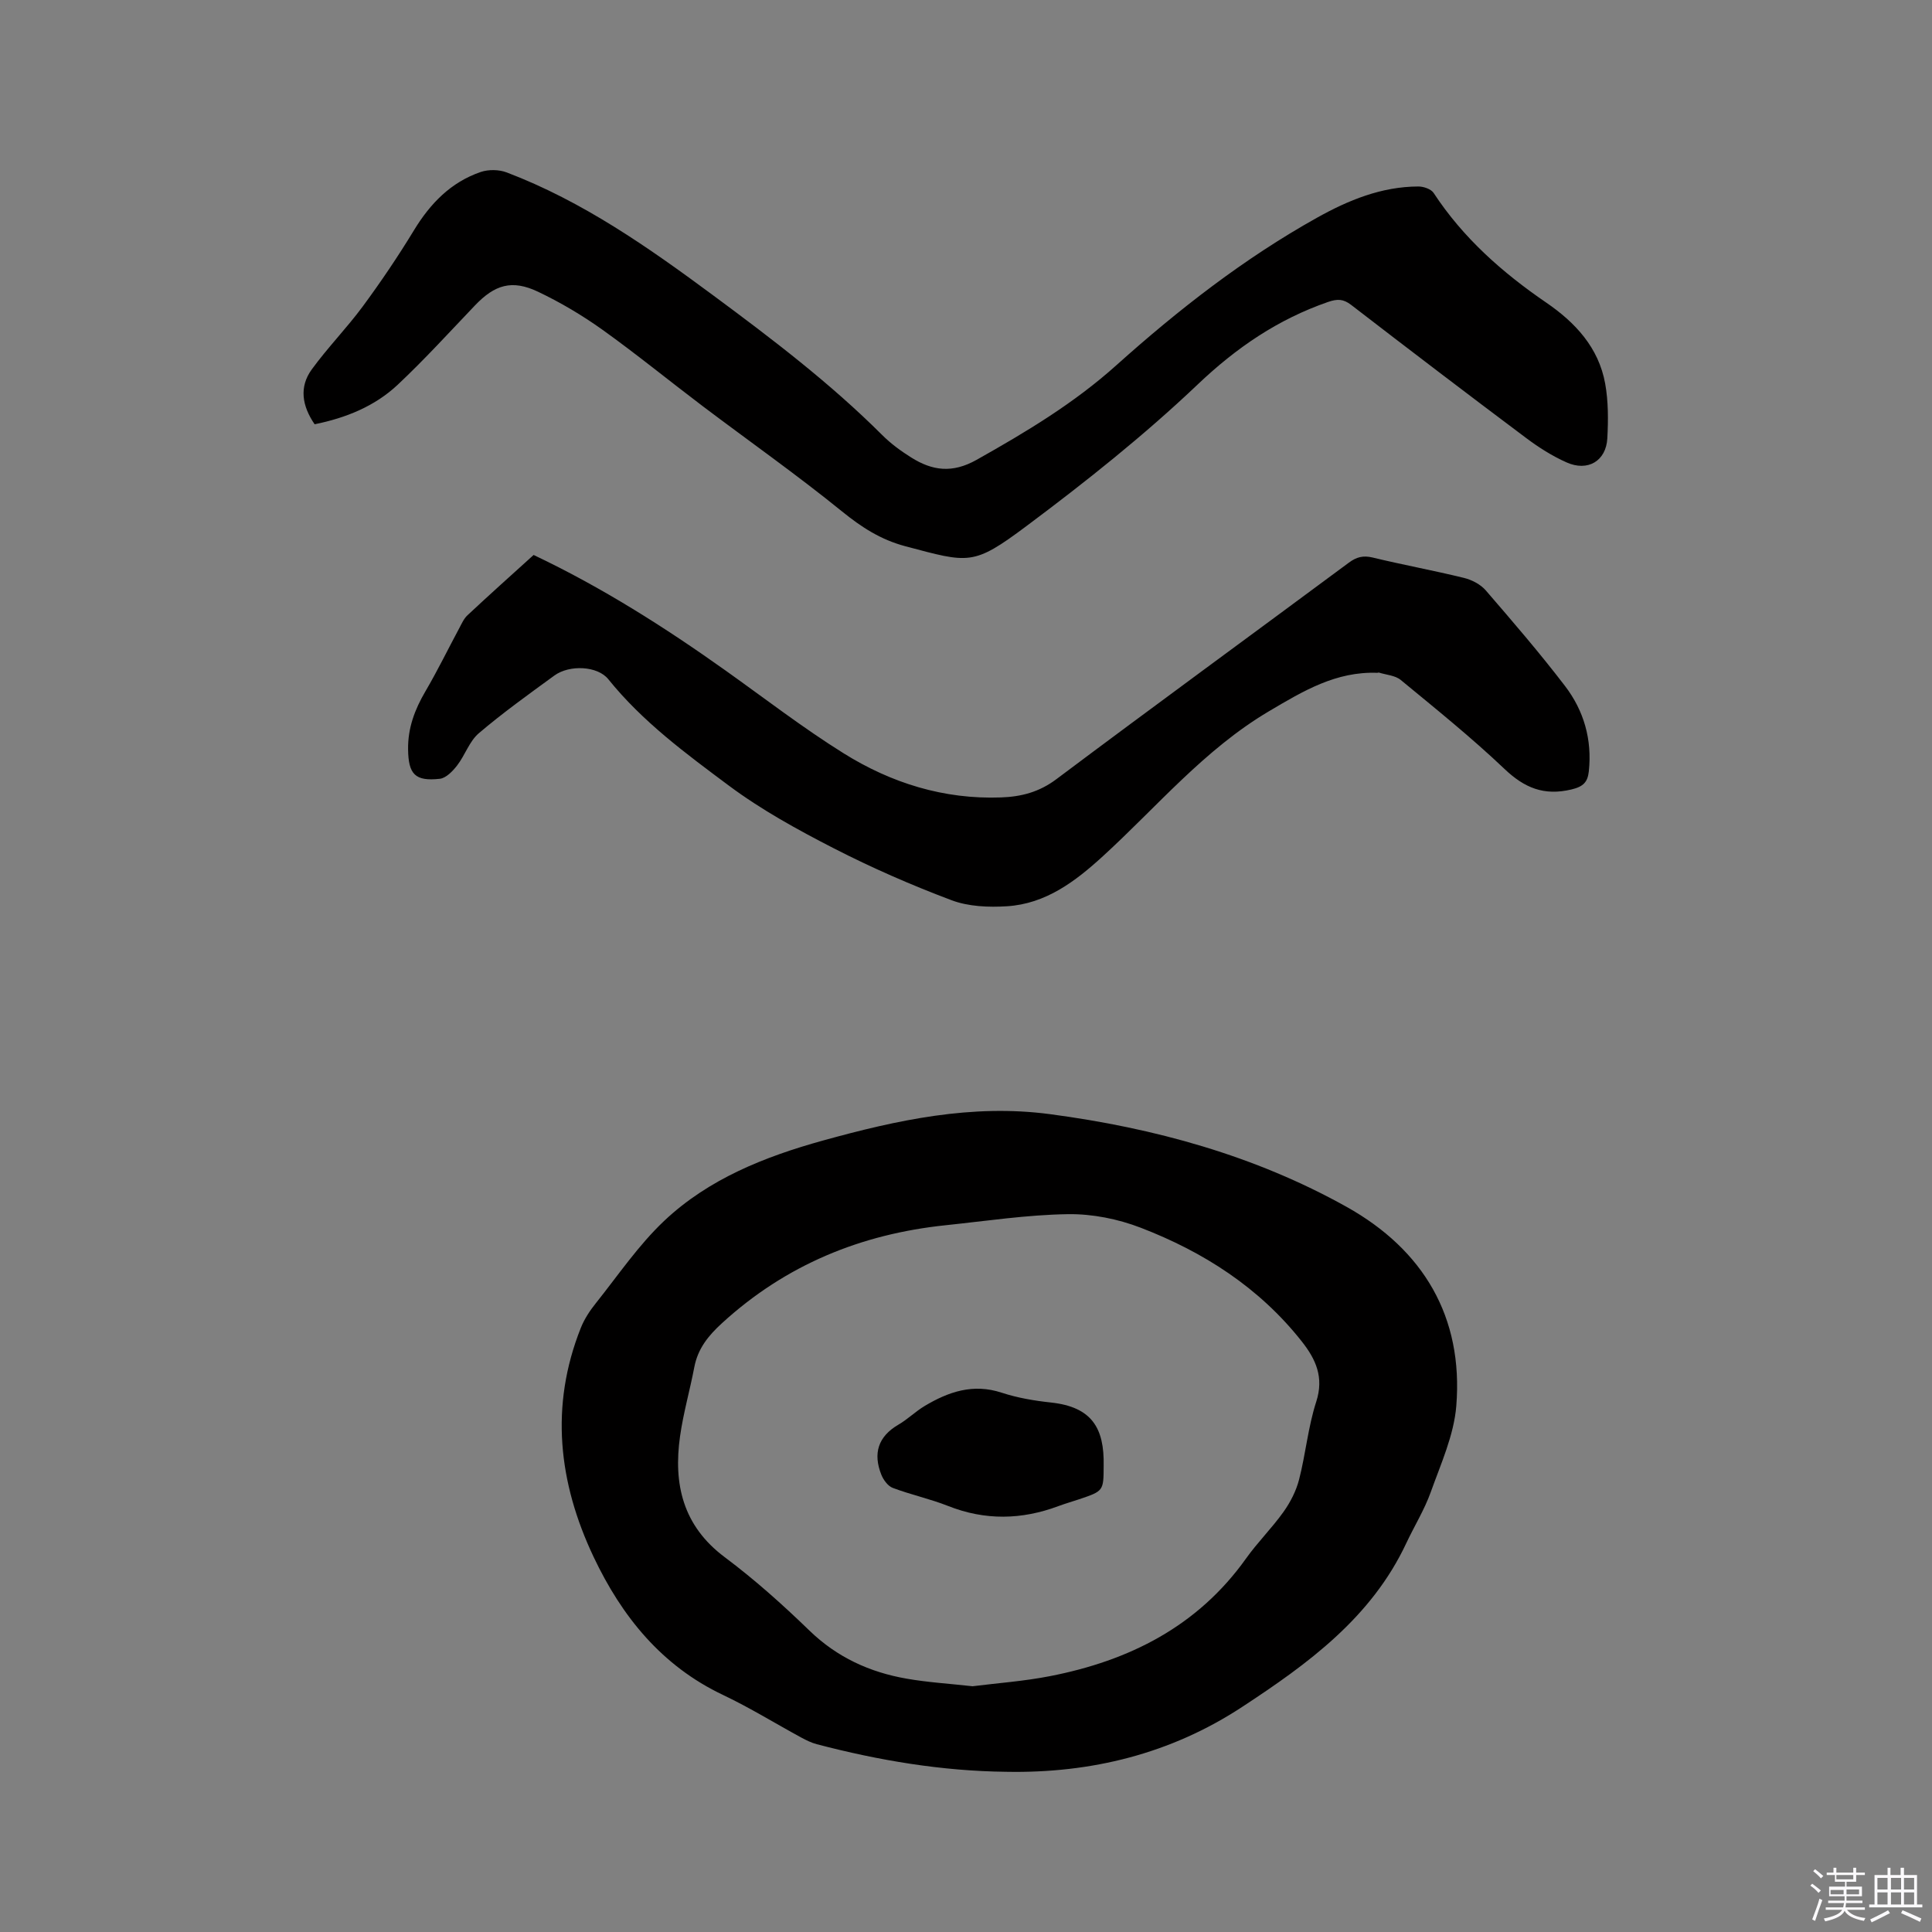
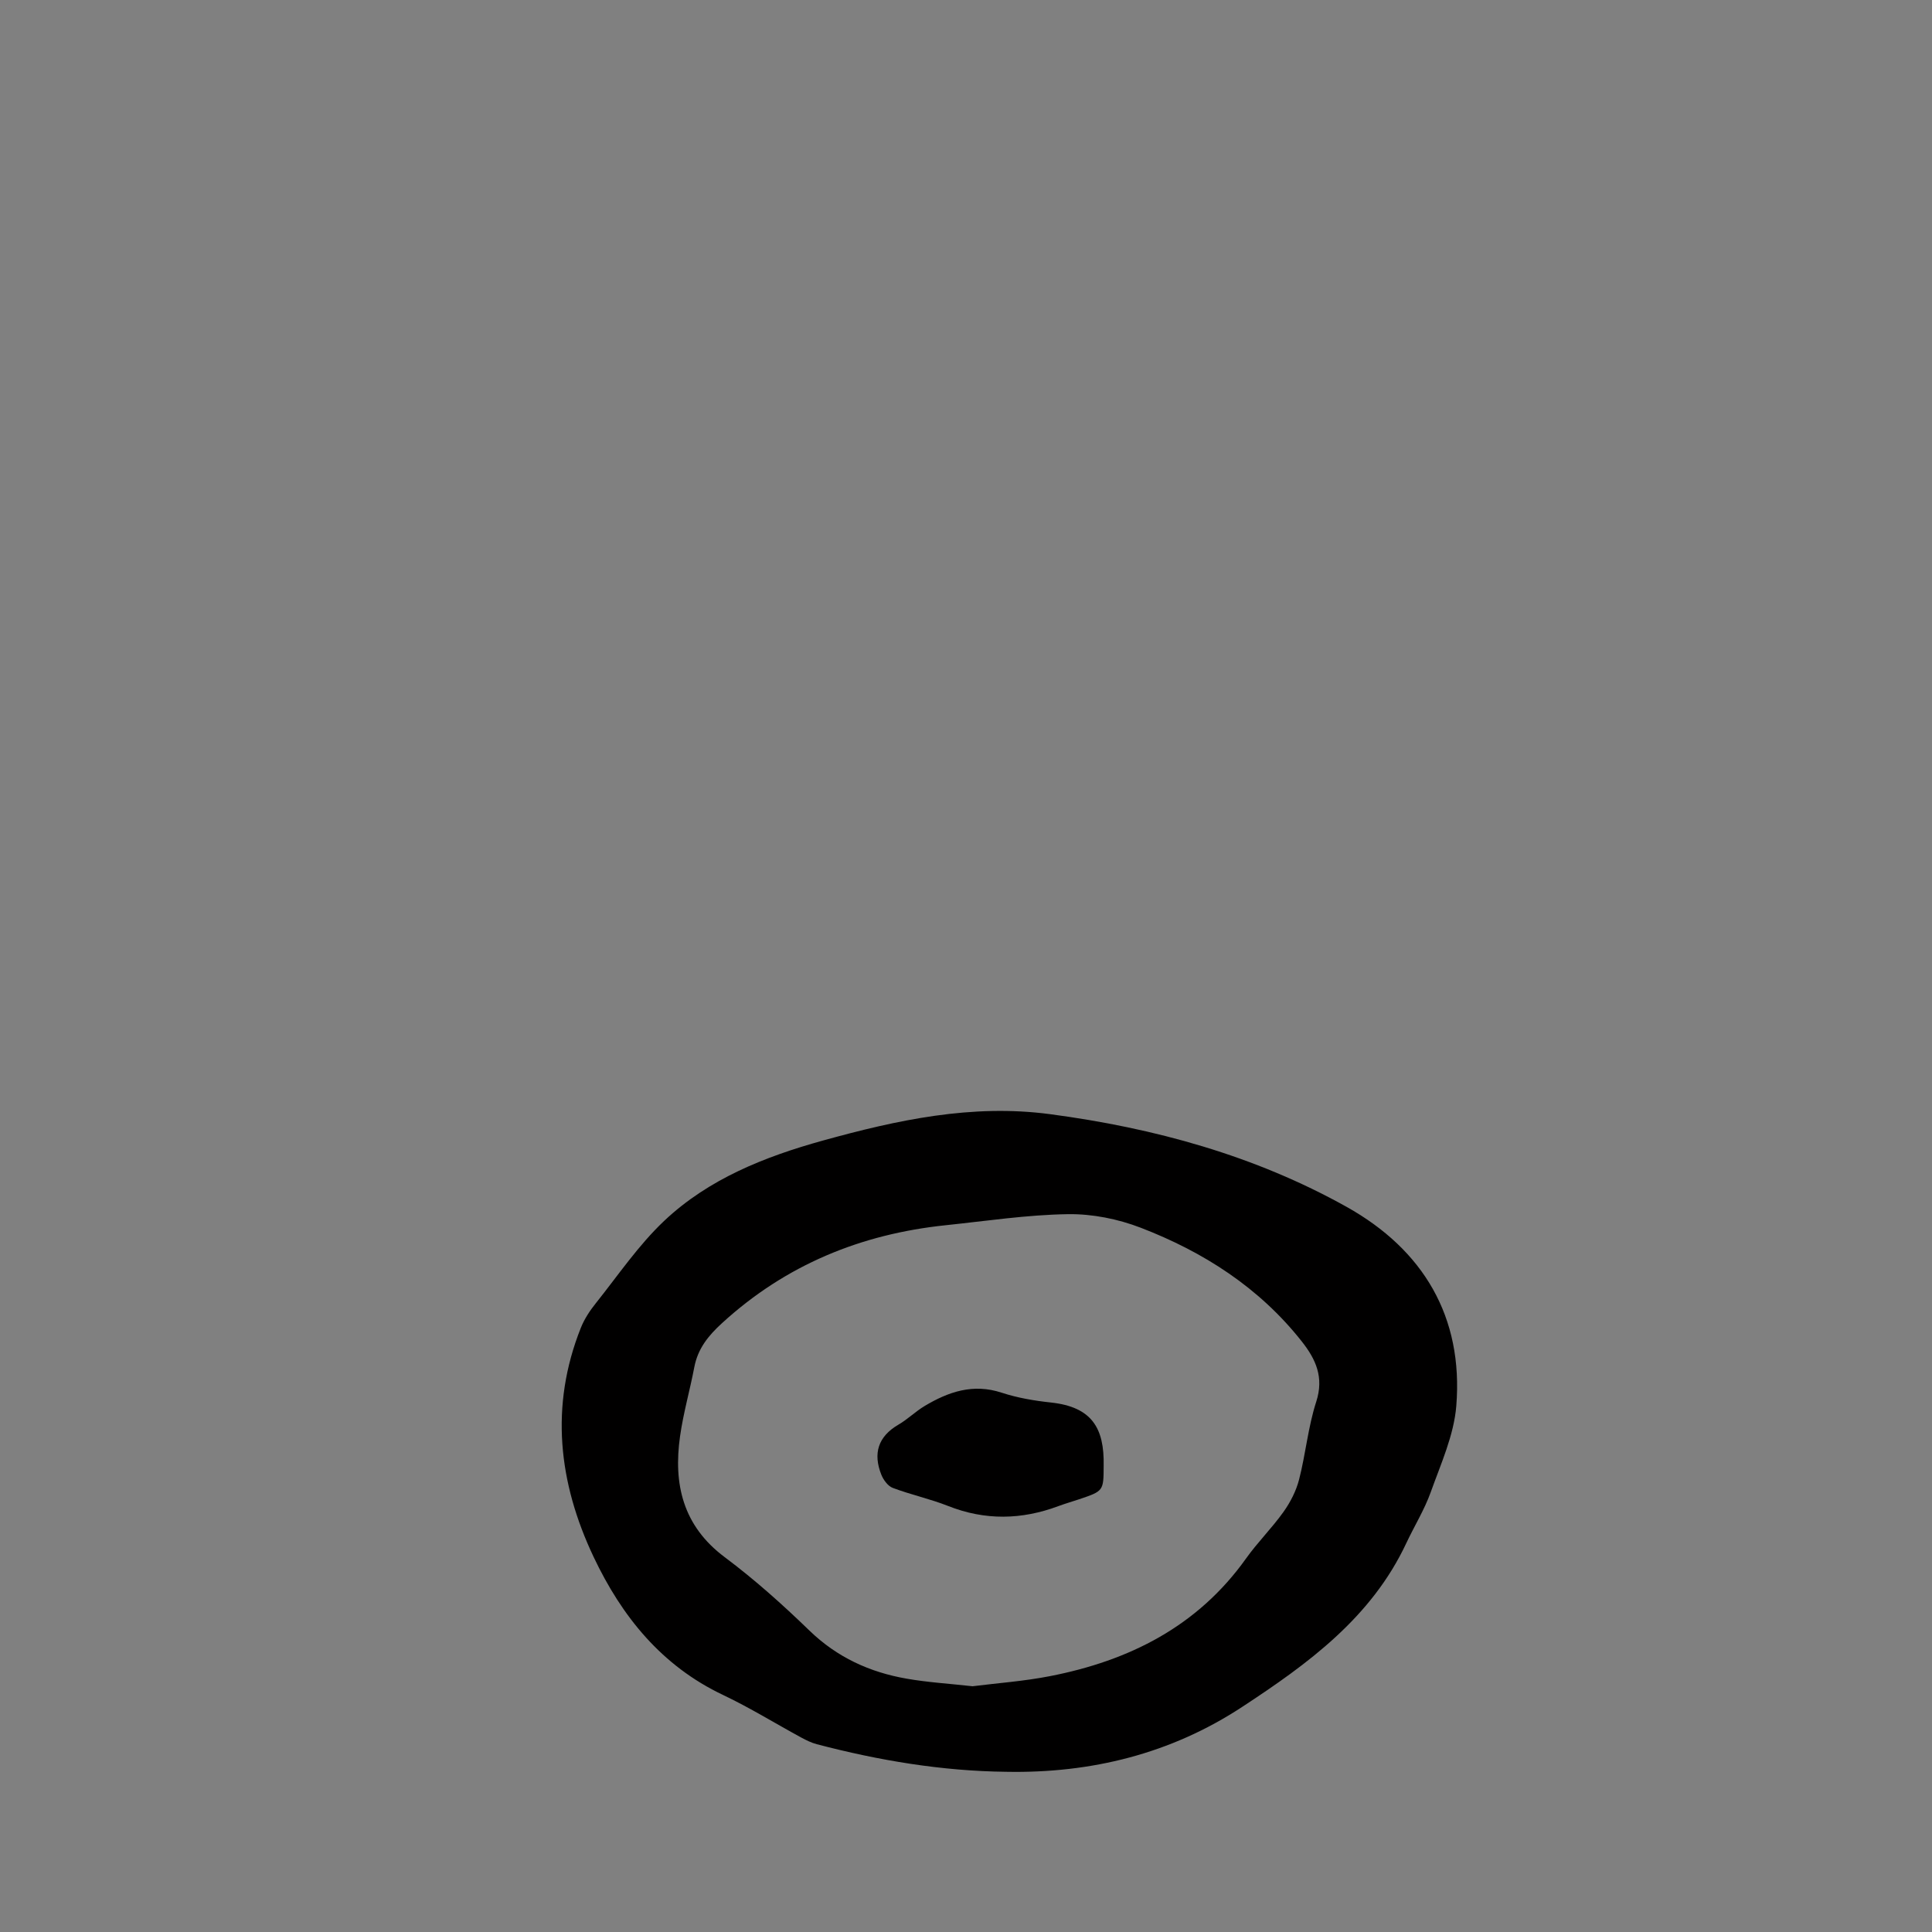
<svg xmlns="http://www.w3.org/2000/svg" enable-background="new 0 0 400 400" viewBox="0 0 400 400">
  <rect x="0" y="0" width="400" height="400" fill="#808080" stroke="none" />
-   <path d="m374.8 390.4.4-.4c.7.5 1.3 1 1.8 1.4l-.5.5c-.5-.6-1.1-1.1-1.7-1.5zm1 7.3-.6-.3c.5-1.4 1.1-2.8 1.5-4.3.2.1.4.2.6.3-.5 1.3-1 2.8-1.5 4.3zm-.4-10.3.4-.4c.4.3 1 .8 1.7 1.4l-.5.5c-.4-.5-1-1-1.6-1.5zm2.5.3h1.7v-1h.6v1h3.5v-1h.6v1h1.8v.5h-1.8v1.4h-2v1h3.2v2h-3.2v.9h3.3v.5h-3.4c0 .3-.1.6-.1.9h4v.5h-3.7c.7.9 1.9 1.5 3.8 1.7-.1.2-.2.4-.3.6-2.1-.4-3.5-1.1-4-2.1-.4 1-1.8 1.7-4 2.2-.1-.2-.2-.4-.3-.6 2.1-.4 3.4-1 3.8-1.8h-3.4v-.5h3.6c.1-.3.1-.6.2-.9h-3.3v-.5h3.4c0-.3 0-.6 0-.9h-3.2v-2h3.3v-1h-2.1v-1.4h-1.7v-.5zm1.1 3.5v1h2.7c0-.3 0-.4 0-.4 0-.1 0-.2 0-.2 0-.1 0-.2 0-.3h-2.7zm1.2-3v.9h3.5v-.9zm4.7 3h-2.6v.6.4h2.6z" fill="#fbfafc" />
-   <path d="m393.6 386.7h.6v1.5h2.7v6.1h1.1v.6h-11v-.6h1.1v-6.1h2.7v-1.5h.6v1.5h2.1v-1.5zm-2.7 8.8.4.6c-1.2.6-2.5 1.3-3.8 1.9-.1-.2-.2-.4-.3-.6 1.2-.6 2.5-1.2 3.7-1.9zm-2.2-6.7v2.4h2.1v-2.4zm0 3v2.5h2.1v-2.5zm2.8-3v2.4h2.1v-2.4zm0 3v2.5h2.1v-2.5zm6 6.1c-1.4-.7-2.7-1.3-3.9-1.8l.3-.6c1.5.6 2.7 1.2 3.9 1.7zm-1.2-9.1h-2.1v2.4h2.1zm-2.1 3v2.5h2.1v-2.5z" fill="#fbfafc" />
  <g fill="#010000">
    <path d="m208.3 366.83c-13.31-.15-26.34-2.34-39.19-5.71-1.11-.29-2.18-.82-3.2-1.37-5.4-2.93-10.64-6.18-16.18-8.81-12.75-6.04-20.99-16.27-26.83-28.6-7.28-15.37-9.09-31.22-2.65-47.41.73-1.83 1.86-3.56 3.1-5.1 4.62-5.79 8.84-12.04 14.18-17.08 9.2-8.67 20.79-13.27 32.84-16.61 15.38-4.26 30.84-7.61 46.99-5.47 21.61 2.87 42.4 8.56 61.46 19.21 15.84 8.86 24.18 22.76 22.69 41.2-.49 6.06-3.2 12-5.29 17.85-1.31 3.66-3.41 7.04-5.07 10.58-7.22 15.41-20.37 24.97-33.96 33.88-14.76 9.7-31.27 13.78-48.89 13.44zm-6.94-17.71c5.13-.65 10.63-1.04 16.01-2.09 16.44-3.2 30.6-10.31 40.61-24.36 2.39-3.36 5.37-6.3 7.76-9.66 1.42-1.99 2.61-4.32 3.22-6.68 1.37-5.32 1.86-10.9 3.55-16.11 1.64-5.07-.08-8.8-3-12.5-8.78-11.13-20.32-18.52-33.33-23.53-4.72-1.82-10.06-2.89-15.1-2.81-8.44.13-16.86 1.41-25.28 2.29-17.58 1.83-33.14 8.22-46.3 20.26-2.84 2.59-5.02 5.28-5.75 9.12-.91 4.78-2.27 9.48-2.95 14.29-1.41 9.93.57 18.57 9.25 25.06 6.18 4.62 11.98 9.81 17.53 15.19 5.73 5.55 12.49 8.63 20.13 9.96 4.38.77 8.83 1.03 13.65 1.57z" />
-     <path d="m65.14 87.84c-2.6-3.79-3.25-7.71-.59-11.36 3.28-4.51 7.23-8.54 10.55-13.03 3.76-5.1 7.32-10.37 10.61-15.78 3.37-5.54 7.63-9.94 13.81-12.06 1.62-.55 3.79-.52 5.39.09 15.71 5.97 29.33 15.52 42.72 25.43 12.19 9.02 24.25 18.19 35.02 28.94 1.78 1.78 3.87 3.31 6.01 4.65 4.36 2.74 8.5 3.32 13.54.48 10.25-5.77 20.16-11.69 29.03-19.67 12.77-11.44 26.35-22.03 41.42-30.44 6.51-3.64 13.37-6.46 21.01-6.48 1.08 0 2.63.53 3.16 1.34 6.1 9.31 14.23 16.49 23.31 22.7 6.05 4.14 10.85 9.33 12.2 16.75.67 3.69.65 7.57.45 11.34-.25 4.69-4.03 6.96-8.43 5-2.97-1.32-5.79-3.11-8.4-5.07-12.13-9.09-24.19-18.28-36.19-27.53-1.66-1.28-2.88-1.28-4.81-.62-10.35 3.59-18.94 9.43-26.97 17.07-11.1 10.55-23.19 20.16-35.48 29.34-11.06 8.26-11.82 7.67-25.07 4.16-5.07-1.35-9.05-3.92-13.08-7.19-9.37-7.6-19.26-14.56-28.89-21.83-6.93-5.24-13.67-10.75-20.73-15.8-4.2-3-8.71-5.67-13.36-7.88-5.38-2.55-8.93-1.45-13.03 2.84-5.27 5.52-10.42 11.18-15.97 16.4-4.77 4.49-10.76 6.9-17.23 8.21z" />
-     <path d="m110.48 114.9c14.11 6.69 27.14 14.96 39.76 23.94 8.11 5.77 16.02 11.88 24.45 17.14 9.86 6.15 20.73 9.55 32.56 9.12 4.21-.15 7.9-1.11 11.45-3.77 20.1-15.07 40.39-29.88 60.57-44.84 1.58-1.17 2.95-1.53 4.92-1.06 6.28 1.52 12.64 2.68 18.91 4.22 1.63.4 3.42 1.33 4.5 2.57 5.61 6.49 11.21 13 16.42 19.81 3.91 5.11 5.63 11.1 4.93 17.65-.24 2.22-1.11 3.18-3.6 3.77-5.67 1.35-9.72-.31-13.86-4.25-6.83-6.49-14.2-12.42-21.48-18.42-1.15-.95-2.99-1.05-4.52-1.53-.09-.03-.21.05-.31.05-8.56-.32-15.31 3.73-22.46 7.96-13.4 7.94-23.15 19.75-34.37 30-5.74 5.25-11.84 9.86-19.86 10.37-3.82.24-8 .07-11.51-1.26-8.29-3.12-16.46-6.69-24.34-10.73-7.5-3.85-14.99-7.96-21.73-12.98-8.89-6.63-17.9-13.25-24.97-22.04-2.22-2.76-8.03-3.04-11.16-.76-5.31 3.87-10.67 7.71-15.66 11.96-1.95 1.67-2.84 4.54-4.47 6.65-.91 1.18-2.29 2.62-3.59 2.77-5.13.57-6.51-.95-6.57-6.1-.06-4.4 1.38-8.24 3.58-11.99 2.51-4.28 4.69-8.76 7.04-13.14.49-.92.94-1.95 1.69-2.64 4.47-4.18 9.05-8.28 13.68-12.47z" />
    <path d="m228.5 303.46c-.02 5.24-.01 5.24-5.12 6.96-1.4.47-2.83.88-4.21 1.39-7.64 2.86-15.21 3.02-22.89-.02-3.72-1.47-7.69-2.32-11.45-3.74-1-.38-1.93-1.65-2.36-2.73-1.74-4.38-.7-7.89 3.54-10.36 1.91-1.11 3.52-2.72 5.42-3.86 4.94-2.95 10.03-4.71 15.95-2.76 3.29 1.08 6.79 1.67 10.25 2.04 8.37.92 11.03 5.22 10.87 13.08z" />
  </g>
</svg>